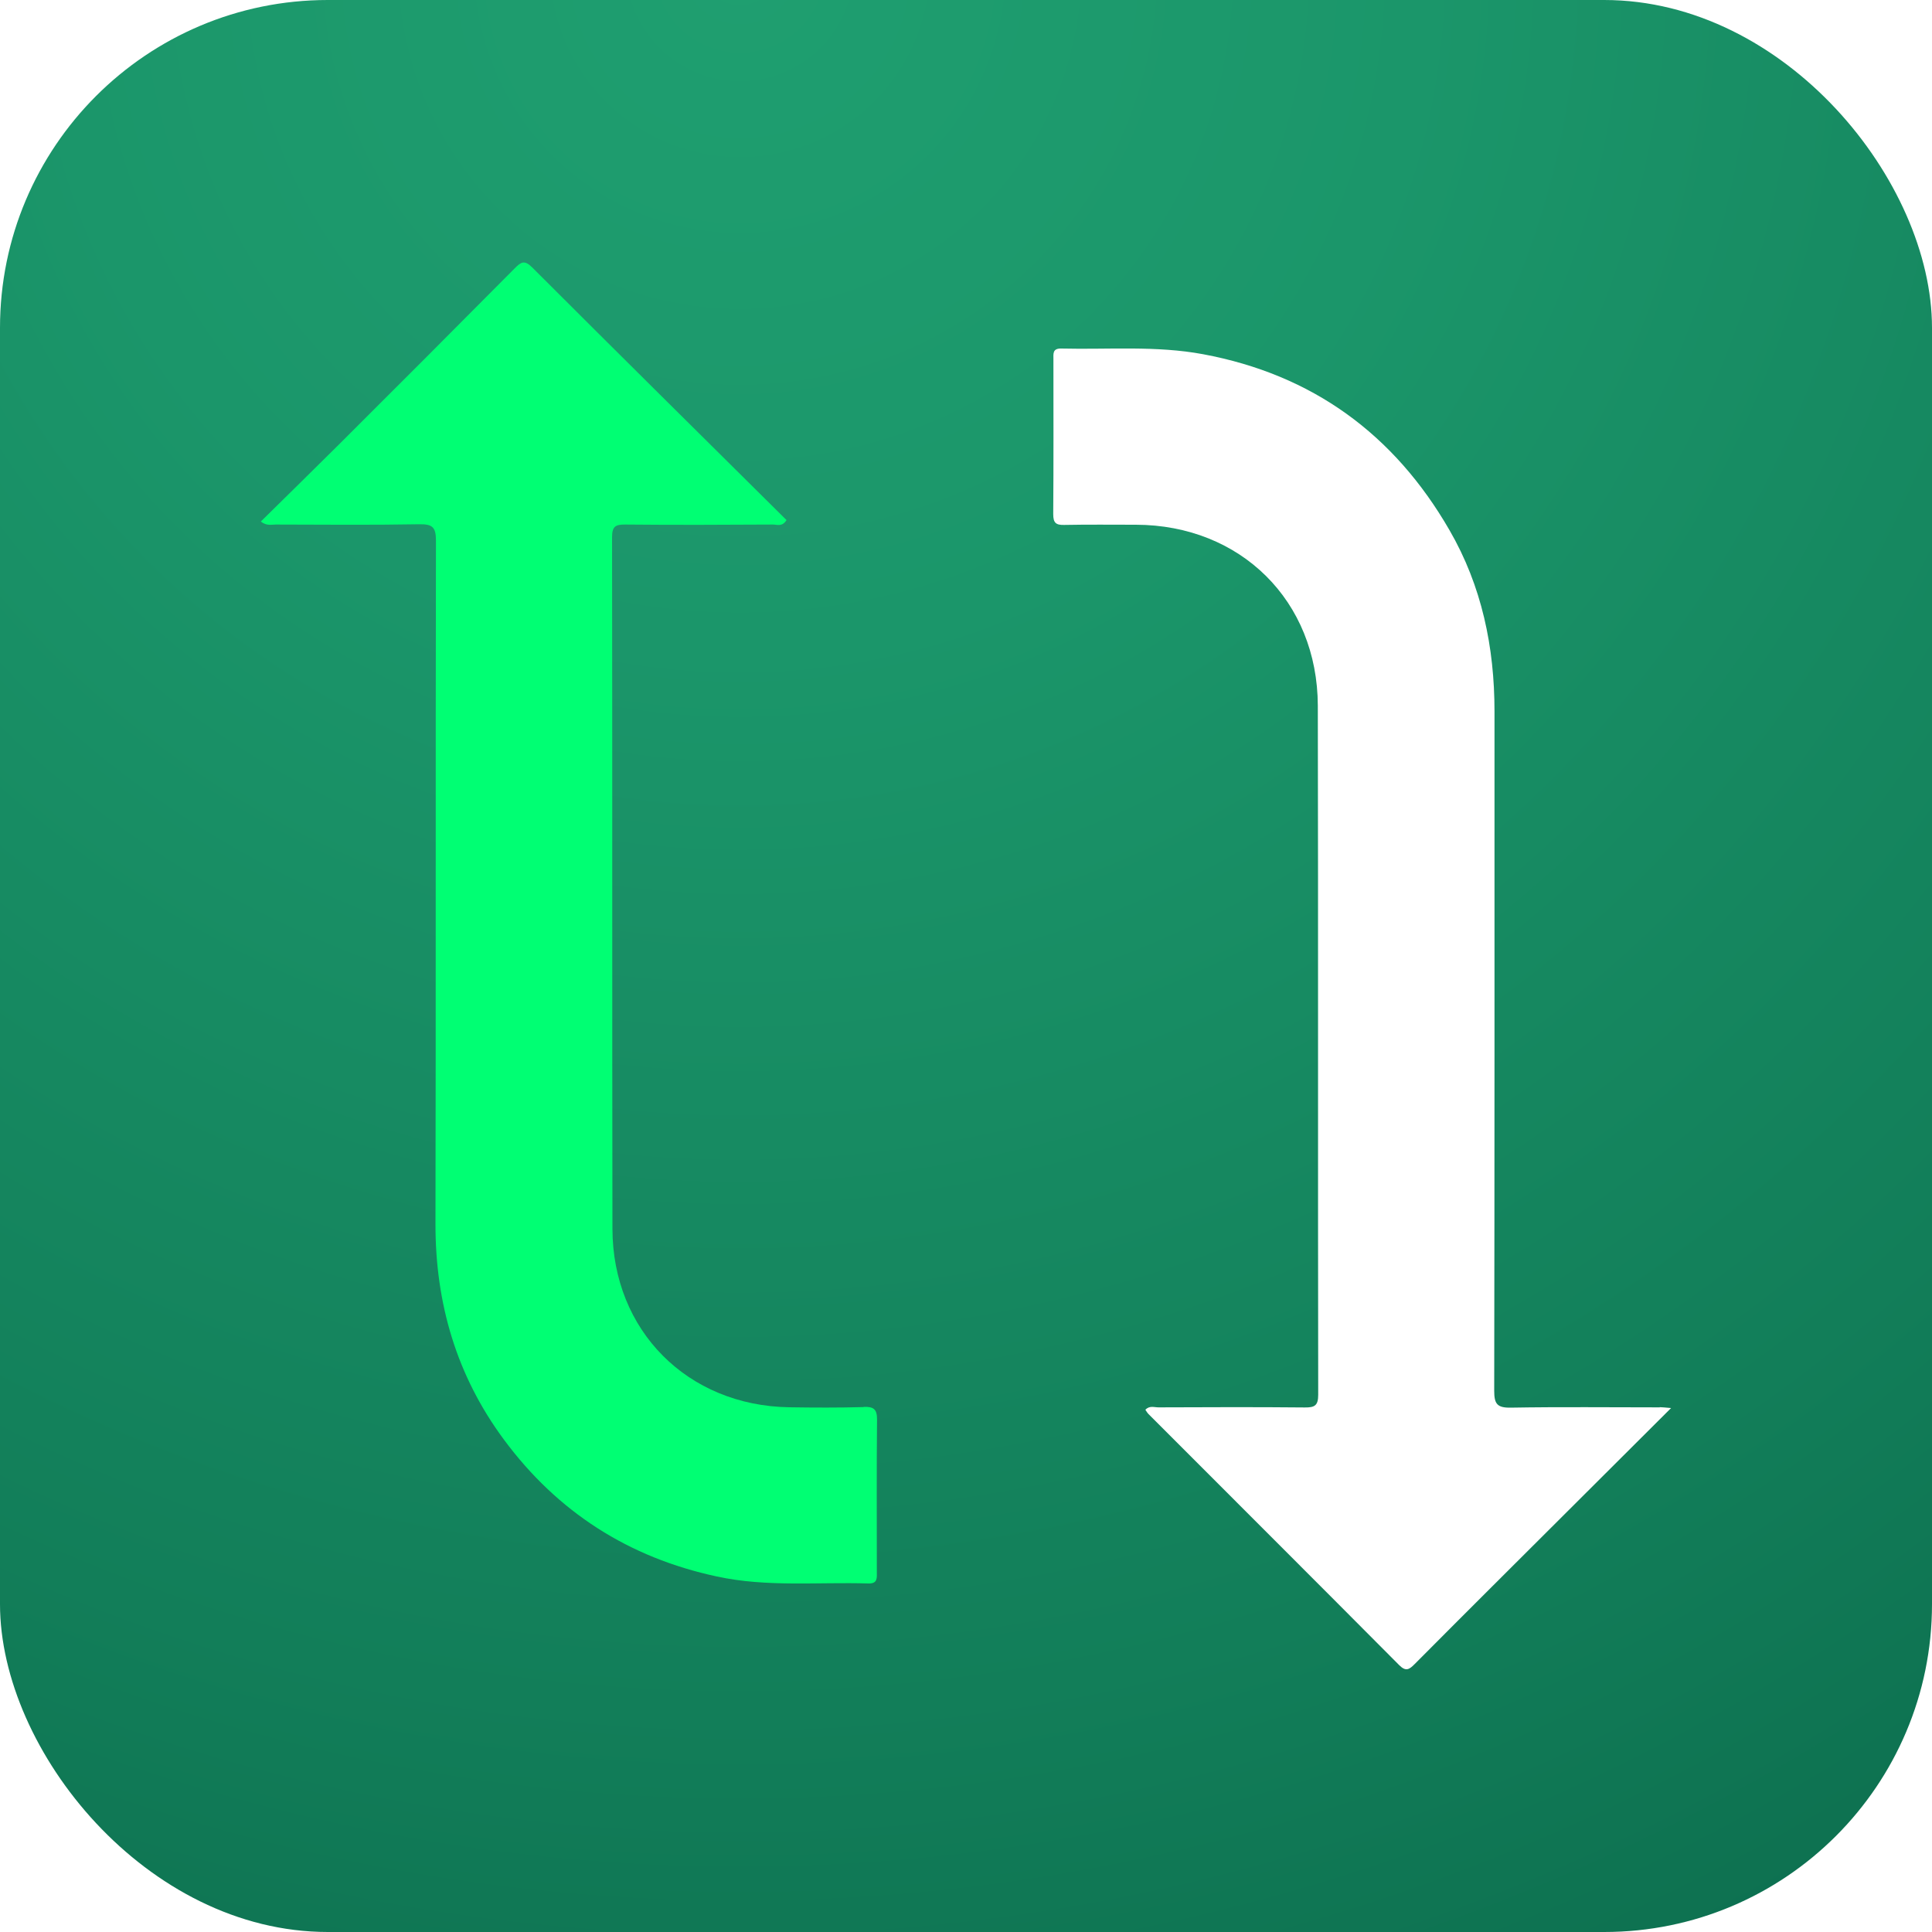
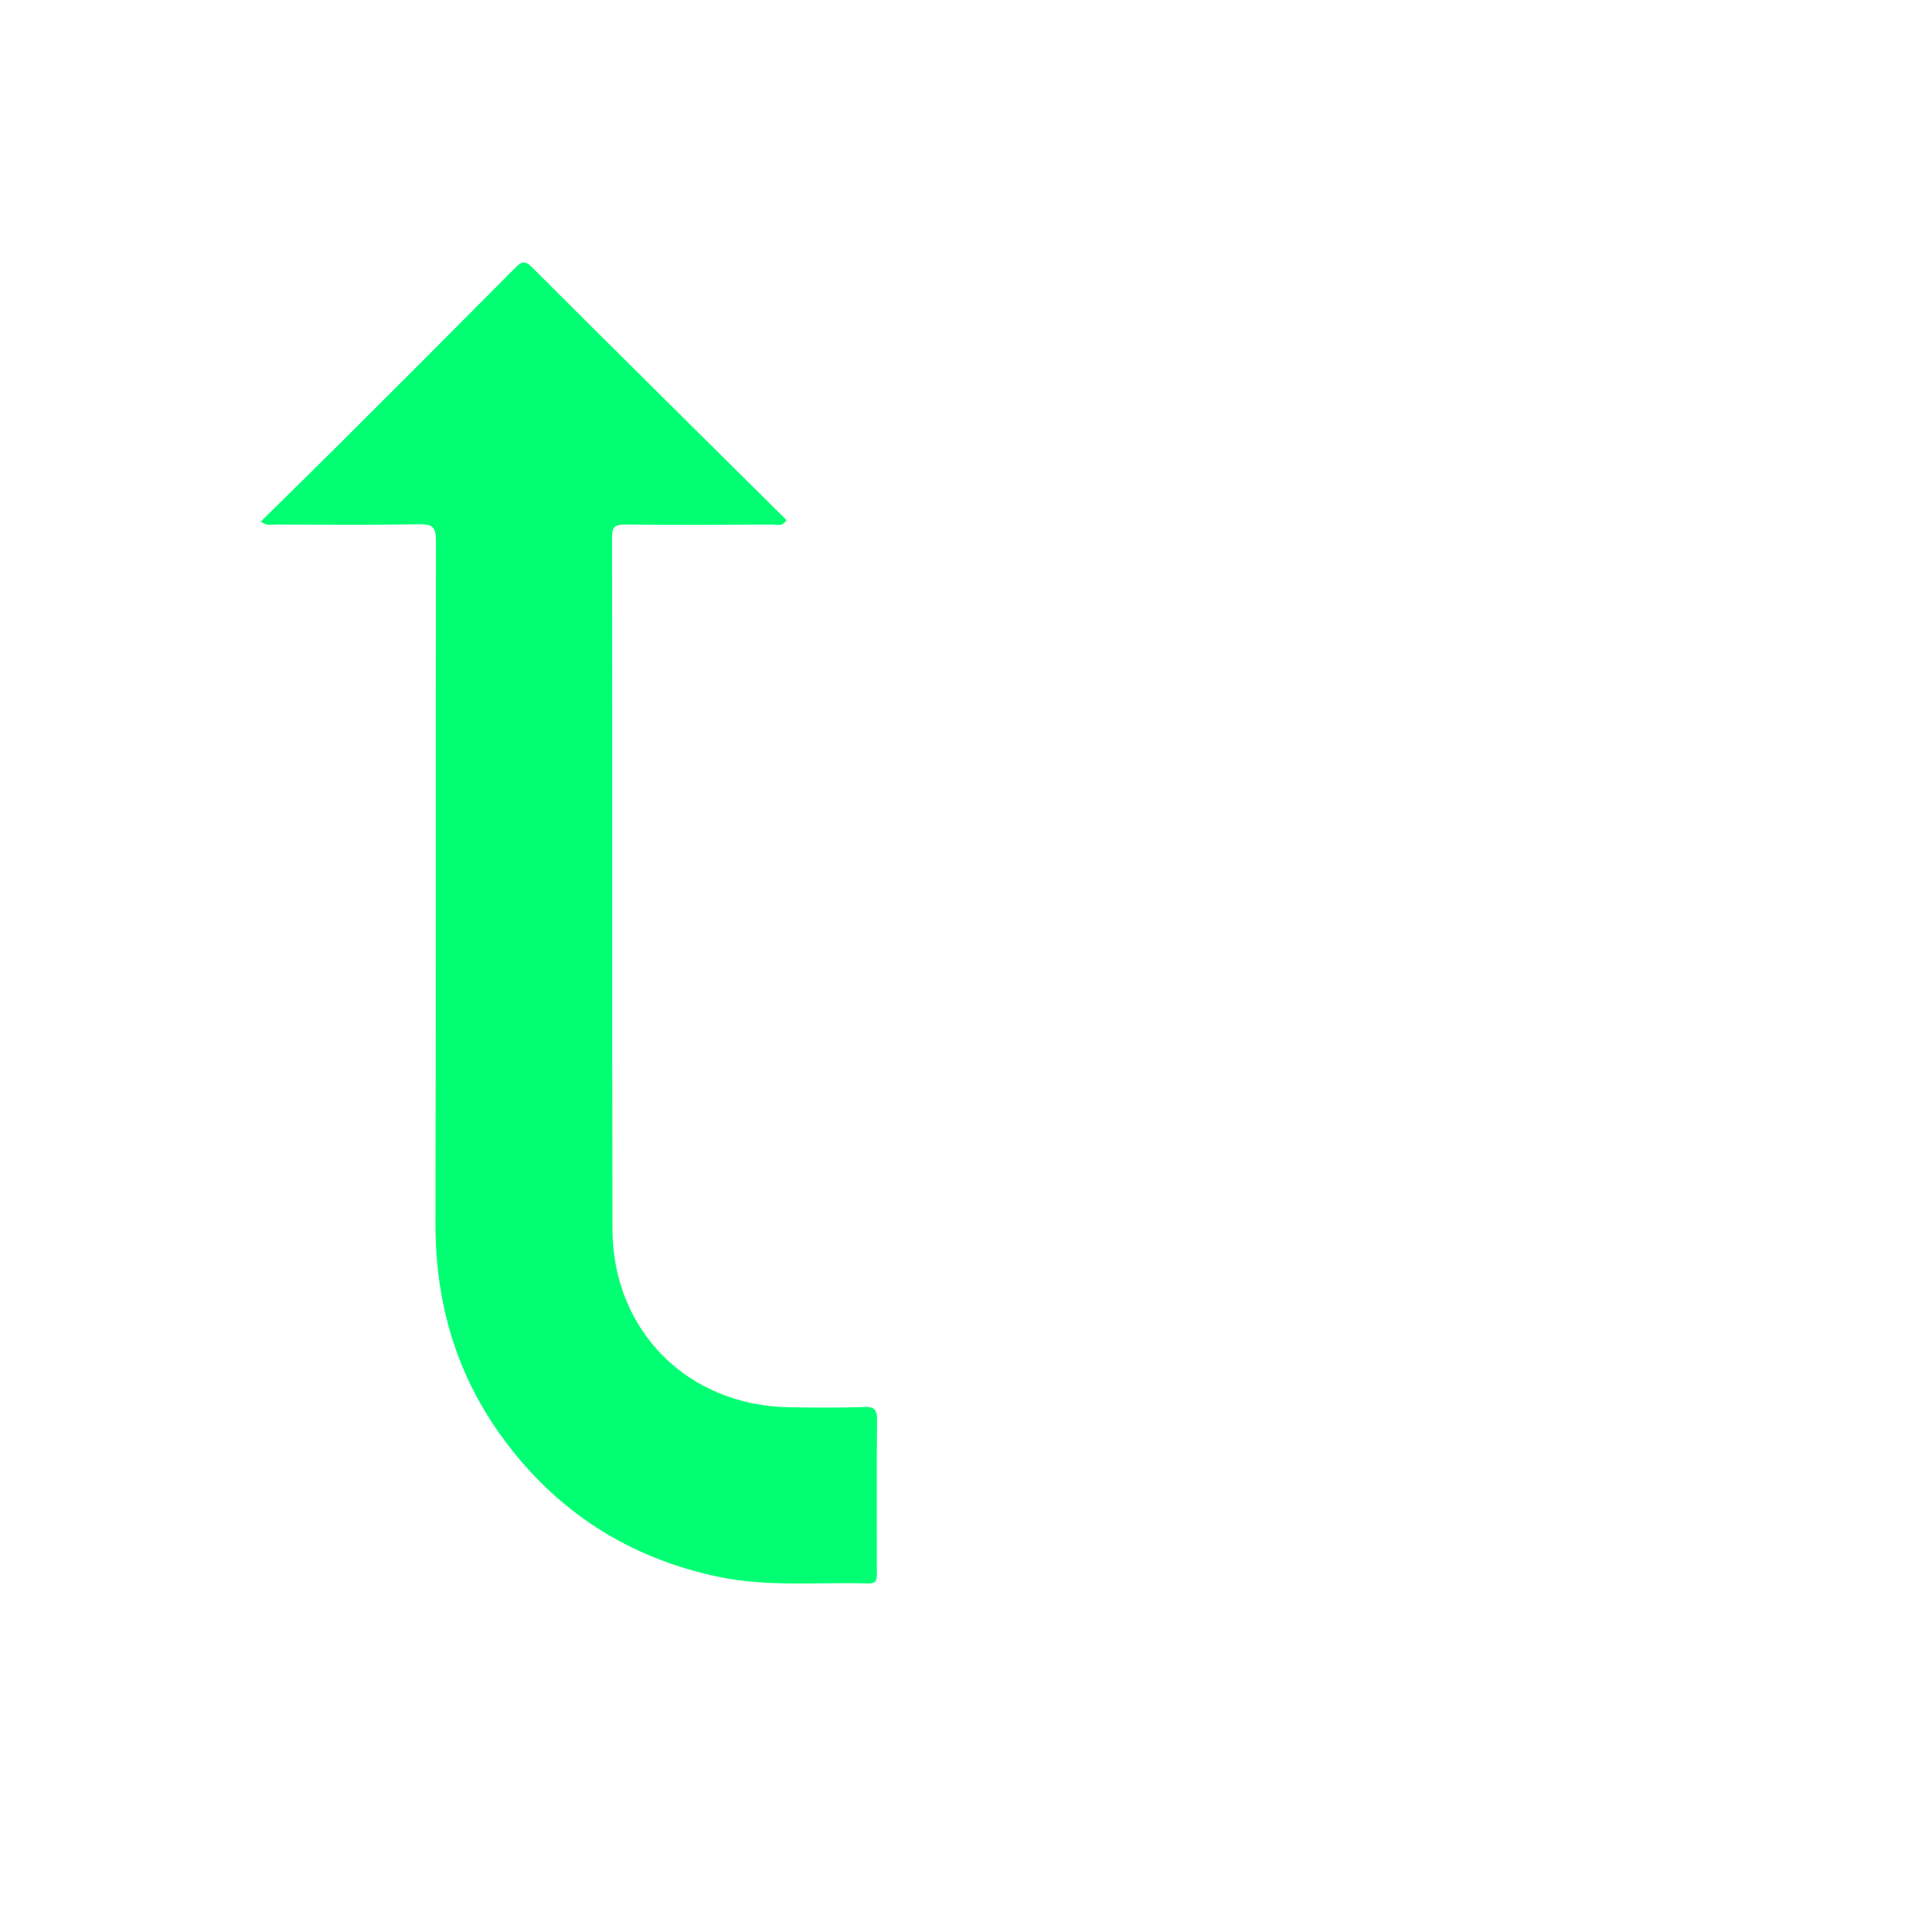
<svg xmlns="http://www.w3.org/2000/svg" id="Layer_1" data-name="Layer 1" viewBox="0 0 200 200">
  <defs>
    <style> .cls-1 { fill: url(#radial-gradient); } .cls-1, .cls-2, .cls-3 { stroke-width: 0px; } .cls-4 { filter: url(#drop-shadow-1); } .cls-2 { fill: #fff; } .cls-3 { fill: #00ff73; } </style>
    <radialGradient id="radial-gradient" cx="76.6" cy="-3.39" fx="76.6" fy="-3.39" r="392.92" gradientUnits="userSpaceOnUse">
      <stop offset="0" stop-color="#1f9f70" />
      <stop offset=".18" stop-color="#1b966a" />
      <stop offset=".46" stop-color="#127e59" />
      <stop offset=".81" stop-color="#04573f" />
      <stop offset=".91" stop-color="#004c38" />
    </radialGradient>
    <filter id="drop-shadow-1" filterUnits="userSpaceOnUse">
      <feOffset dx="0" dy="0" />
      <feGaussianBlur result="blur" stdDeviation="2" />
      <feFlood flood-color="#000" flood-opacity=".4" />
      <feComposite in2="blur" operator="in" />
      <feComposite in="SourceGraphic" />
    </filter>
  </defs>
-   <rect class="cls-1" width="200" height="200" rx="33.94" ry="33.94" />
  <g class="cls-4">
    <path class="cls-3" d="m89.41,145.66c-2.57.07-5.15.06-7.72.02-10.52-.17-18.27-7.94-18.29-18.46-.04-23.87,0-47.73-.04-71.6,0-1.12.34-1.33,1.37-1.32,5.1.05,10.2.03,15.29,0,.42,0,.95.26,1.4-.46-8.77-8.7-17.58-17.41-26.34-26.17-.79-.78-1.14-.55-1.78.09-6.07,6.12-12.16,12.22-18.27,18.31-2.65,2.64-5.33,5.25-8.03,7.92.61.47,1.1.31,1.54.31,4.95.01,9.91.06,14.86-.03,1.36-.02,1.73.29,1.73,1.7-.05,23.58,0,47.16-.05,70.74-.01,8.22,2.18,15.69,7.08,22.31,5.55,7.5,12.91,12.22,22.06,14.18,5.19,1.12,10.44.56,15.67.72.99.03.88-.6.88-1.23,0-5.24-.03-10.48.02-15.72.01-1.11-.36-1.36-1.39-1.33Z" />
    <path class="cls-2" d="m171.82,145.69c-5.15,0-10.29-.06-15.44.03-1.41.02-1.7-.4-1.7-1.75.04-23.44.03-46.89.03-70.33,0-6.64-1.31-12.97-4.66-18.76-5.73-9.93-14.18-16.1-25.5-18.21-4.87-.91-9.79-.47-14.69-.59-.92-.02-.81.55-.81,1.13,0,5.34.02,10.67-.02,16.01,0,.9.27,1.14,1.13,1.12,2.48-.05,4.96-.02,7.43-.02,10.84.03,18.8,7.88,18.83,18.73.05,23.78,0,47.55.04,71.33,0,1.11-.35,1.33-1.38,1.32-5.05-.05-10.1-.03-15.15-.01-.44,0-.94-.21-1.36.25.11.16.2.32.33.45,8.65,8.66,17.32,17.31,25.95,25.99.69.69,1.04.44,1.59-.11,2.98-3.01,5.99-6,8.99-9,5.77-5.75,11.53-11.5,17.56-17.51-.64-.05-.9-.09-1.17-.09Z" />
  </g>
</svg>